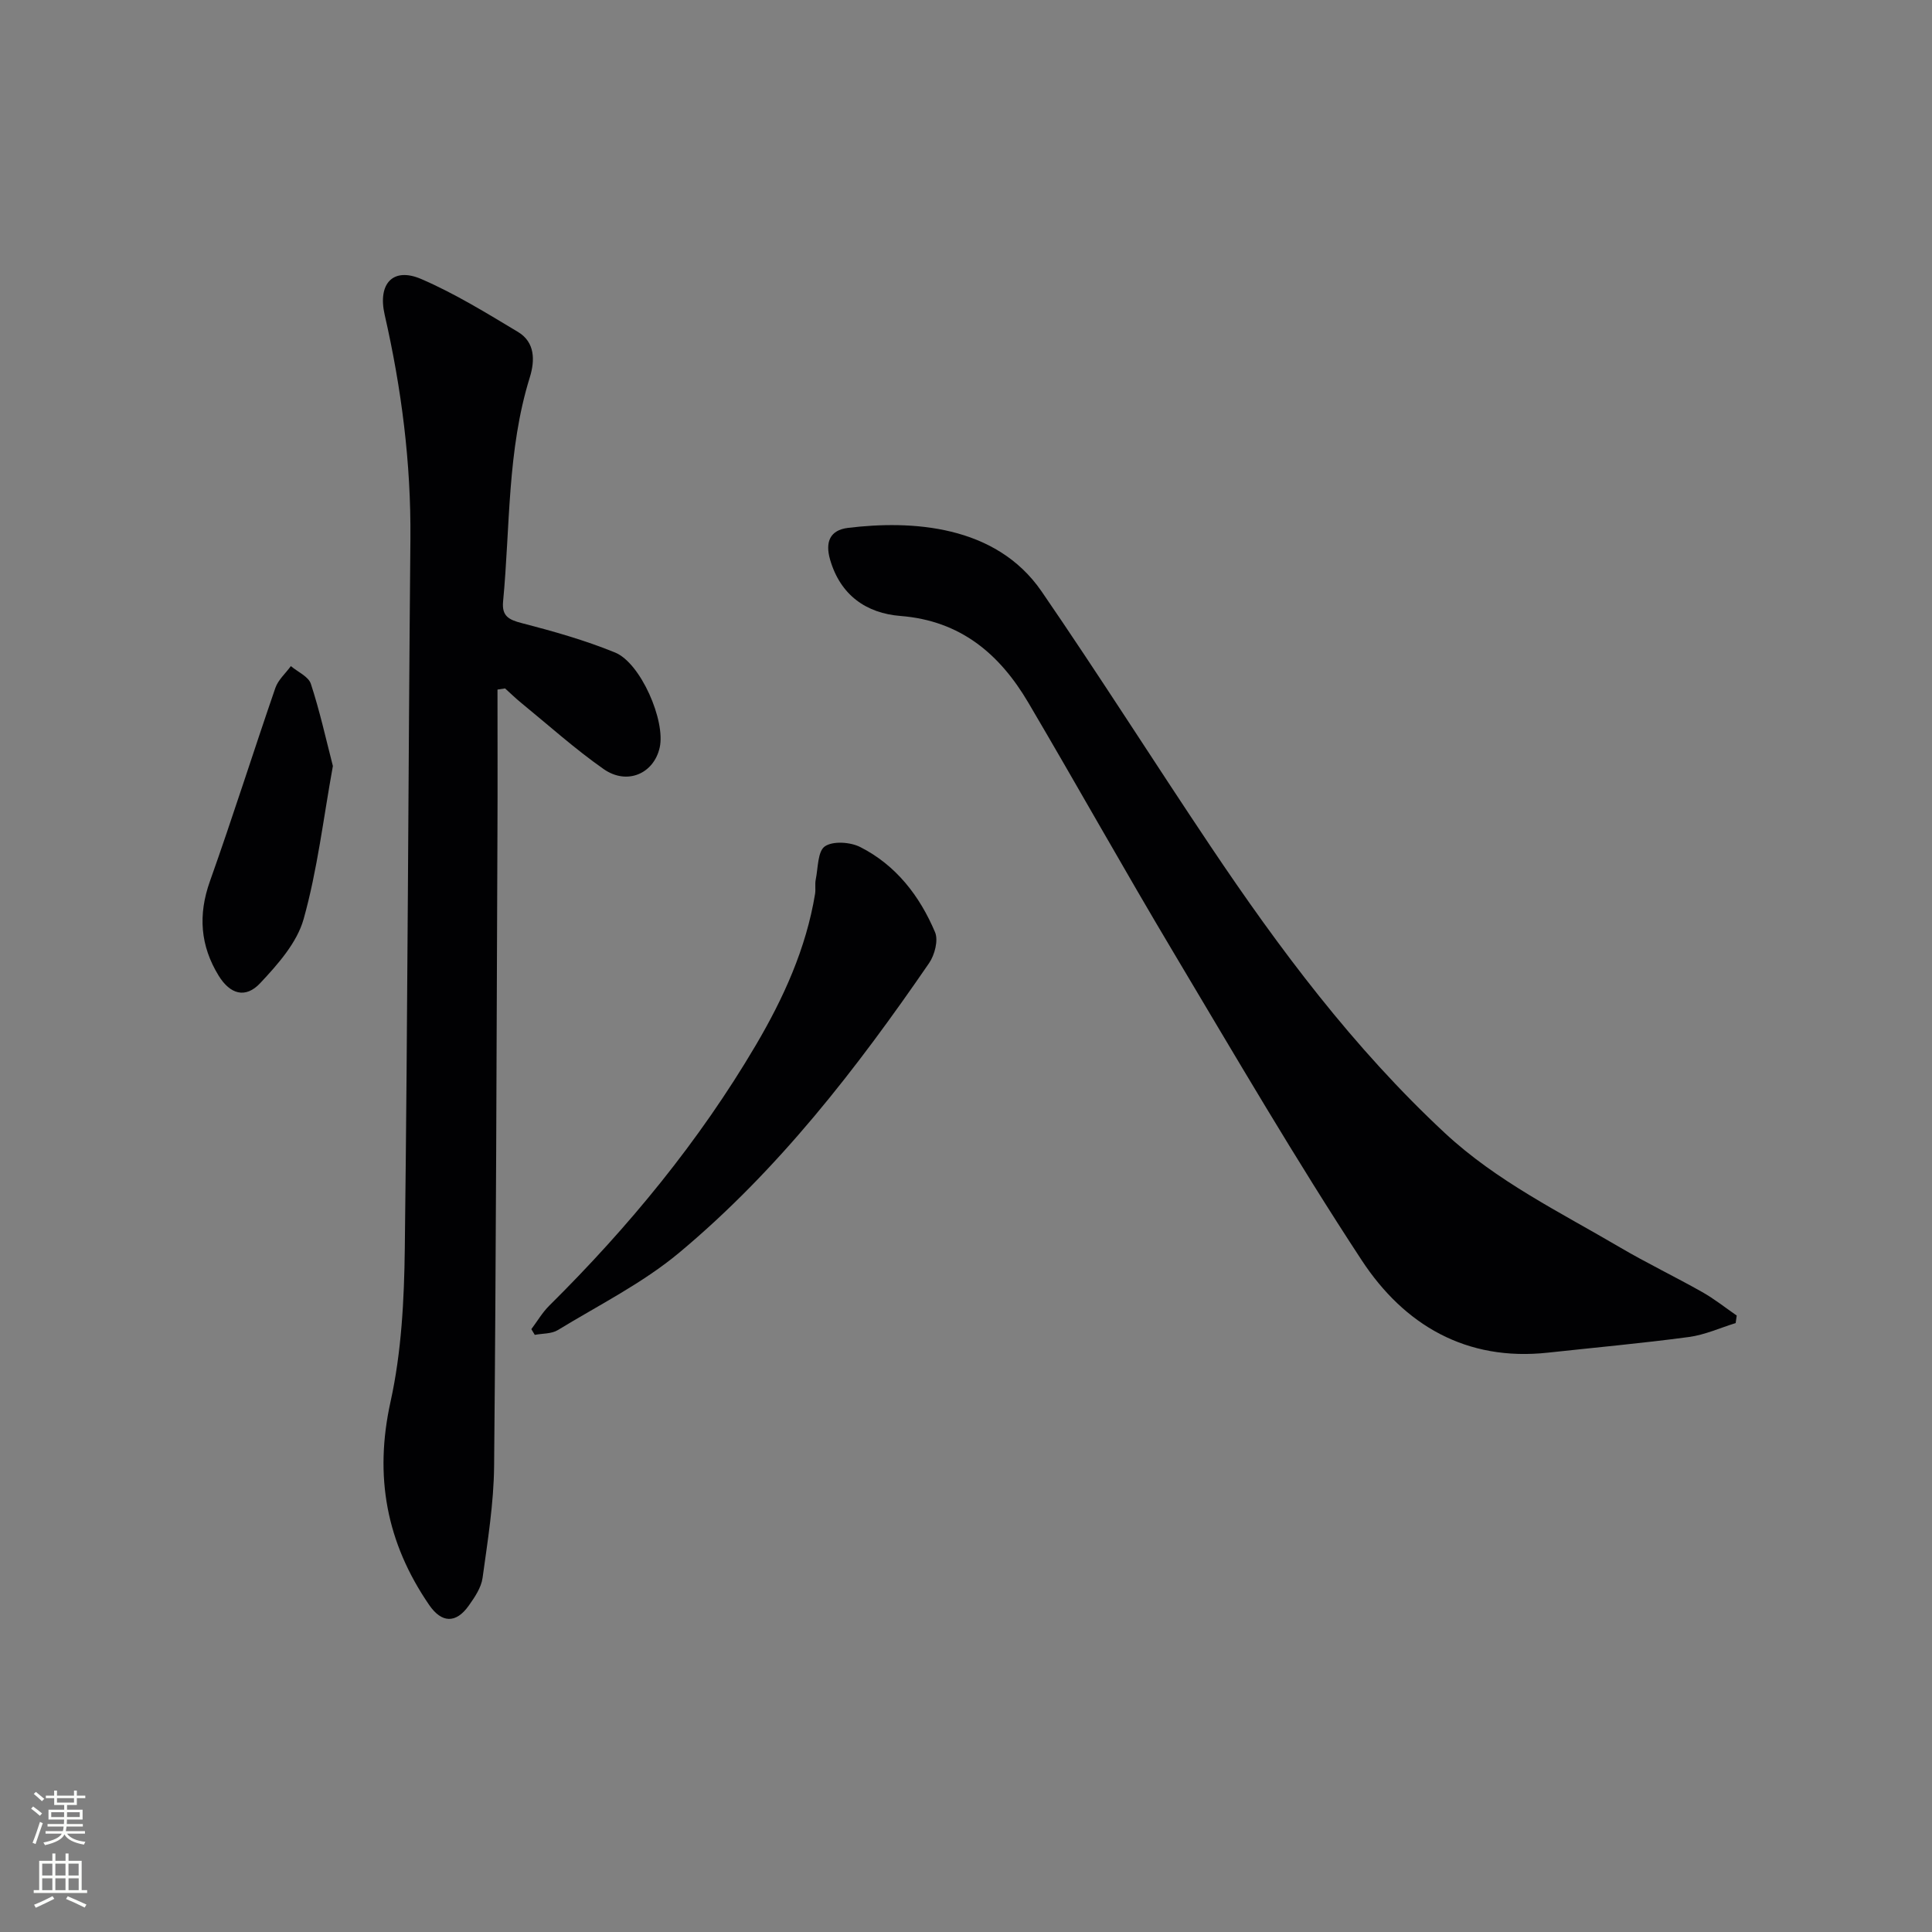
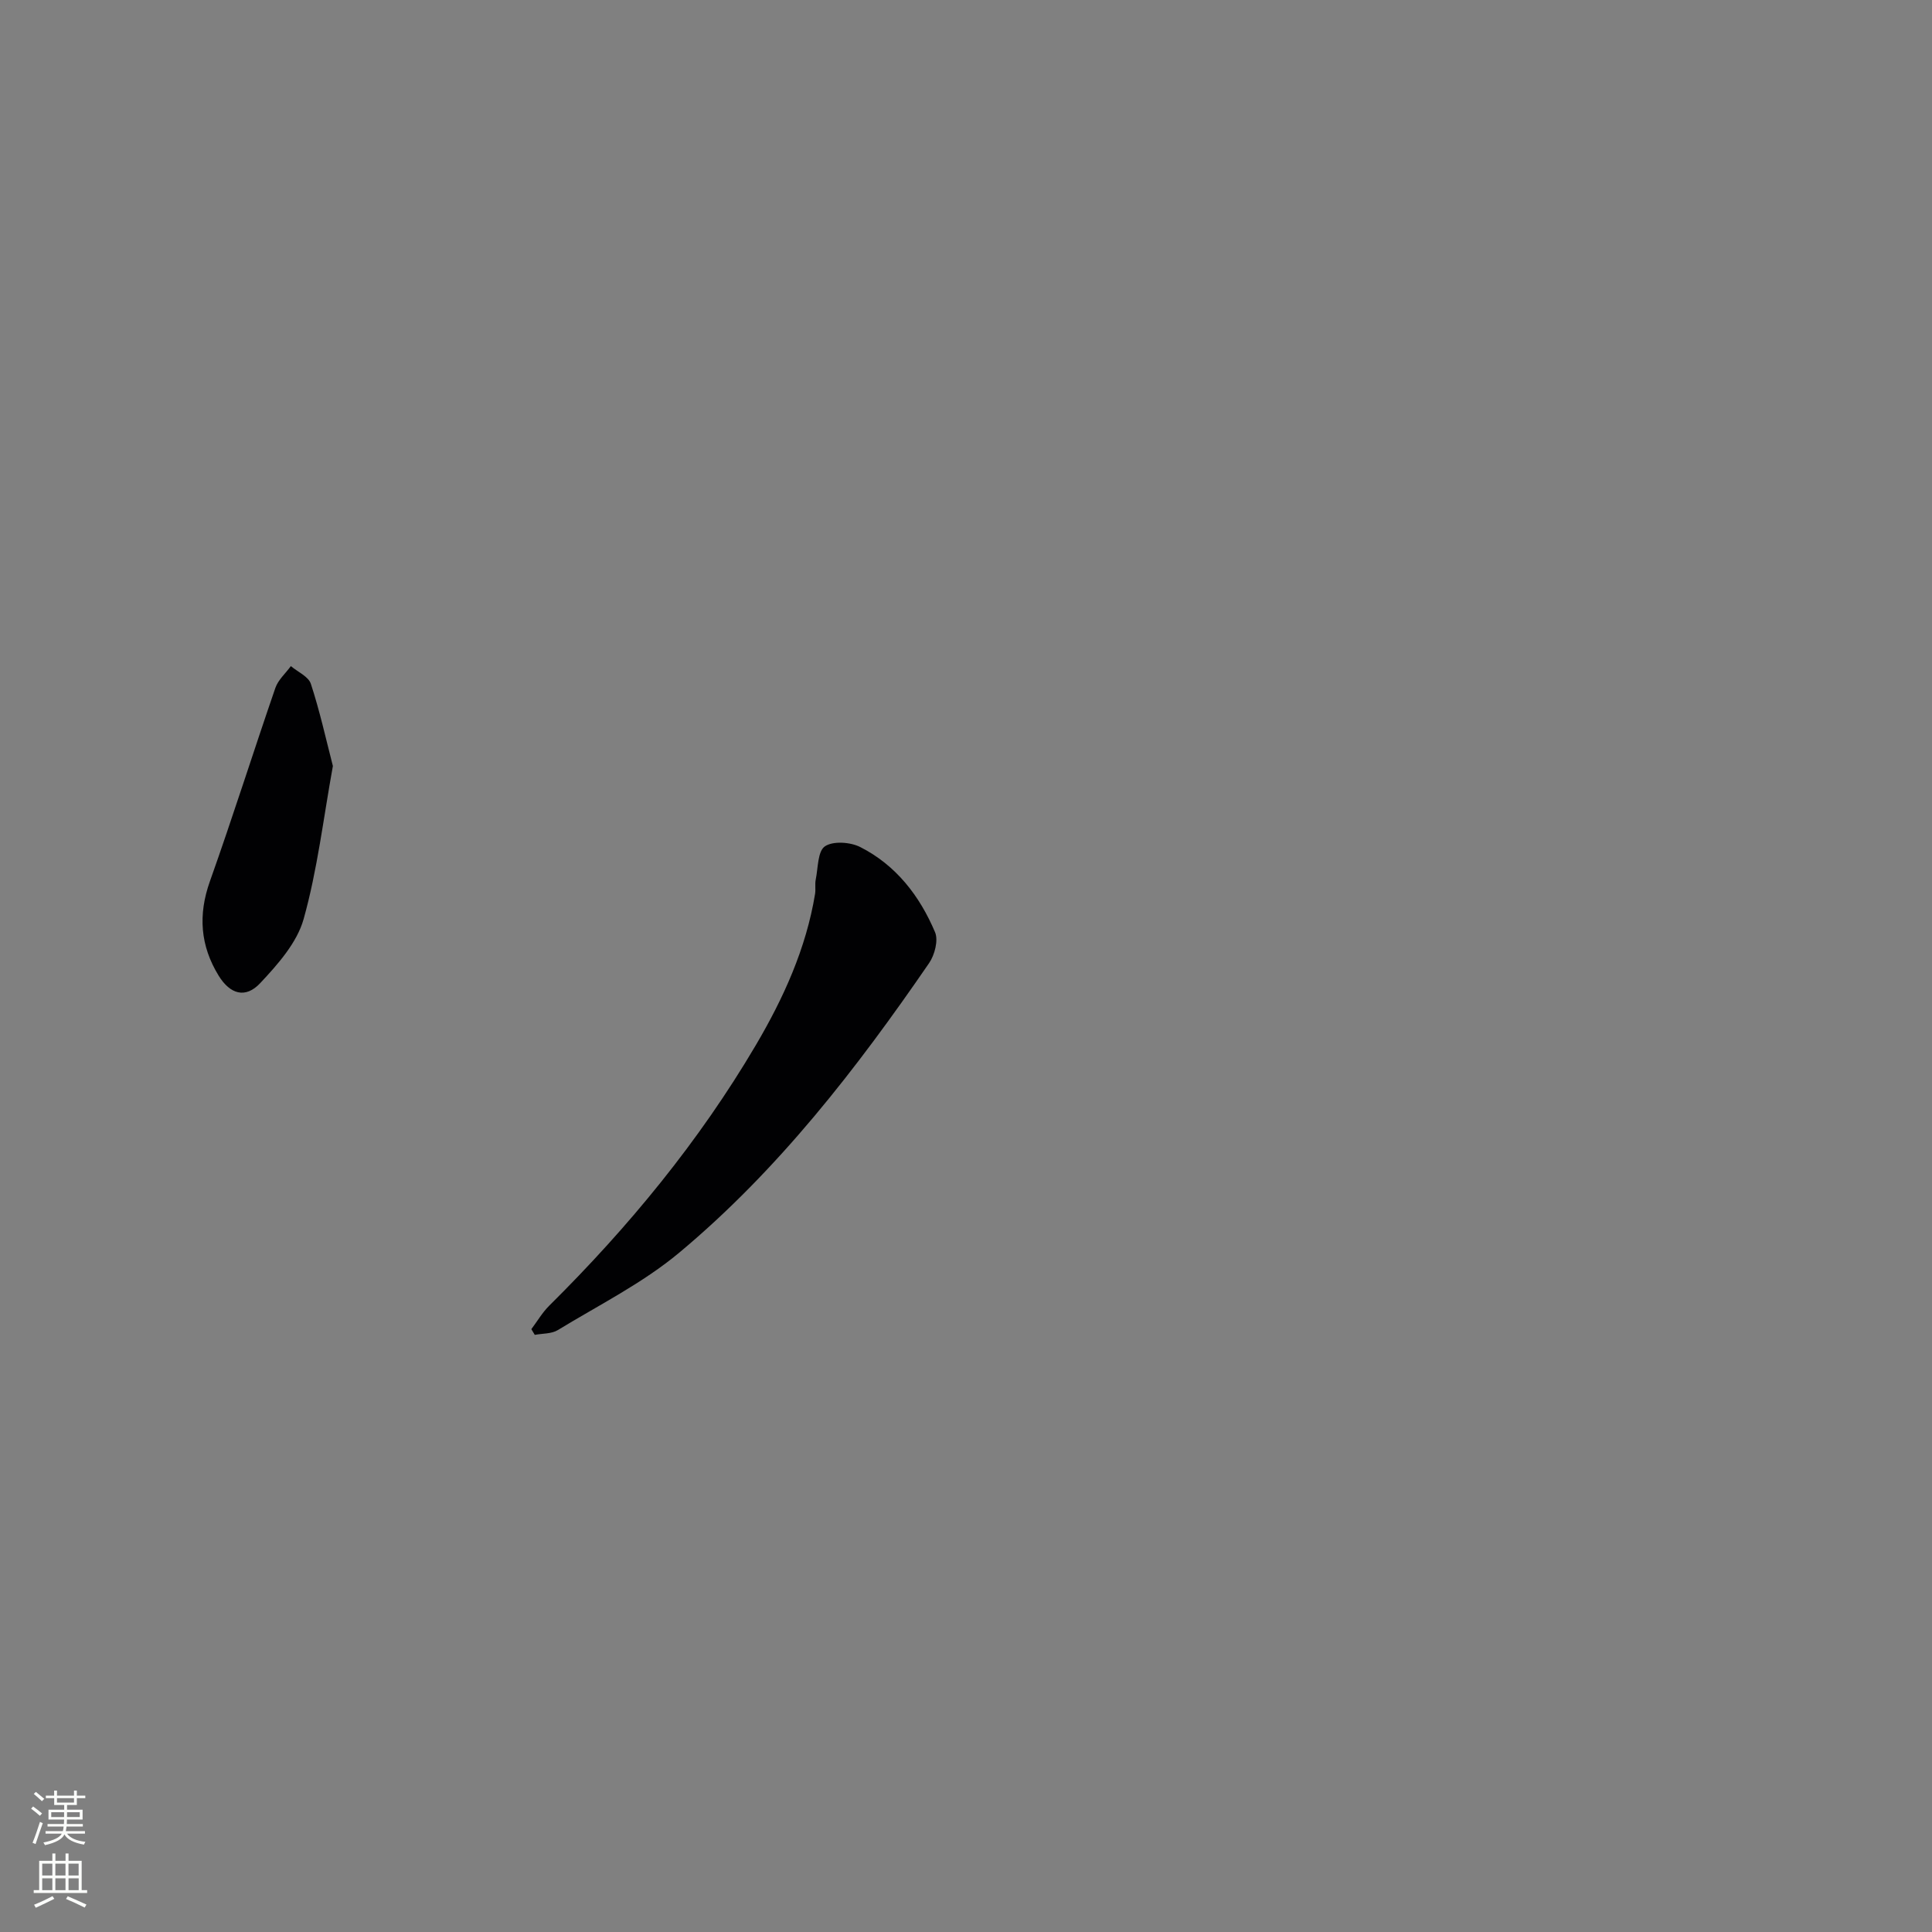
<svg xmlns="http://www.w3.org/2000/svg" enable-background="new 0 0 400 400" viewBox="0 0 400 400">
  <rect x="0" y="0" width="400" height="400" fill="#808080" stroke="none" />
  <g fill="#010103">
-     <path d="m103 142.77c0 9.94.04 19.87-.01 29.81-.18 43.64-.28 87.28-.69 130.92-.07 7.74-1.33 15.49-2.39 23.19-.28 2.02-1.63 4.01-2.86 5.74-2.65 3.74-5.62 3.63-8.21-.16-8.81-12.86-11.41-26.57-7.98-42.08 2.27-10.29 2.82-21.1 2.95-31.7.6-48.96.71-97.93 1.16-146.9.14-15.72-1.84-31.15-5.33-46.43-1.47-6.43 1.71-9.93 7.6-7.38 6.95 3 13.48 7.03 20 10.94 3.56 2.14 3.53 5.92 2.45 9.41-4.71 15.14-4.05 30.88-5.53 46.39-.29 3.02 1.15 3.79 3.87 4.49 6.53 1.69 13.08 3.54 19.32 6.09 5.31 2.17 10.46 14.12 9.24 19.64-1.2 5.43-6.75 7.89-11.61 4.49-5.98-4.19-11.44-9.11-17.1-13.73-1.15-.94-2.21-1.98-3.31-2.97-.53.08-1.05.16-1.57.24z" />
-     <path d="m359.35 273.93c-3.22.99-6.38 2.44-9.67 2.88-9.7 1.3-19.45 2.18-29.17 3.24-16.95 1.86-29.81-5.75-38.59-19.14-13.66-20.81-26.22-42.36-38.98-63.75-10.21-17.11-19.92-34.52-30.04-51.69-5.93-10.07-14.04-16.96-26.45-17.94-7.1-.56-12.46-4.31-14.59-11.67-1.04-3.6-.07-6.11 3.73-6.57 13.02-1.58 30.55-.7 40.07 13.17 11.94 17.39 23.22 35.23 34.97 52.75 14.29 21.31 29.61 41.78 48.51 59.37 10.76 10.01 23.79 16.35 36.23 23.66 5.58 3.28 11.44 6.09 17.08 9.28 2.49 1.41 4.76 3.22 7.12 4.85-.07.52-.15 1.04-.22 1.56z" />
    <path d="m110.01 275.19c1.23-1.64 2.28-3.46 3.73-4.89 16.4-16.25 30.99-33.97 42.72-53.87 5.73-9.72 10.43-20.03 12.29-31.35.16-.97-.06-2.02.14-2.98.49-2.4.39-5.84 1.89-6.87 1.68-1.15 5.27-.9 7.32.14 7.41 3.75 12.32 10.13 15.49 17.63.72 1.69-.08 4.72-1.23 6.4-15.03 21.88-31.25 42.85-51.72 59.94-7.57 6.32-16.66 10.86-25.15 16.04-1.31.8-3.17.68-4.77.99-.24-.39-.47-.78-.71-1.18z" />
    <path d="m68.92 158.59c-1.98 10.92-3.21 21.54-6.06 31.7-1.38 4.91-5.36 9.39-9 13.27-3.04 3.24-6.23 2.29-8.6-1.57-3.79-6.18-4.28-12.57-1.8-19.53 4.72-13.27 8.96-26.71 13.55-40.03.58-1.68 2.12-3.02 3.21-4.52 1.43 1.21 3.65 2.16 4.14 3.67 1.84 5.6 3.11 11.39 4.56 17.01z" />
  </g>
  <path d="m6.44 374.46.42-.45c.65.47 1.27.95 1.85 1.44l-.45.49c-.65-.56-1.25-1.06-1.82-1.48m.93 7.33-.63-.26c.55-1.36 1.05-2.8 1.53-4.33.19.1.38.19.59.27-.47 1.29-.96 2.73-1.49 4.32m-.38-10.38.44-.42c.43.34 1.01.82 1.74 1.44l-.49.49c-.53-.51-1.09-1.01-1.69-1.51m2.5.35h1.72v-1.04h.59v1.04h3.52v-1.04h.59v1.04h1.75v.53h-1.75v1.42h-2.03v.97h3.22v2.03h-3.24c0 .35-.01.66-.03.93h3.32v.53h-3.37c-.03.27-.08.58-.15.94h3.96v.53h-3.71c.67.92 1.93 1.48 3.79 1.68-.13.24-.23.44-.29.59-2.13-.38-3.48-1.08-4.04-2.12-.43.97-1.77 1.72-4.03 2.23-.09-.19-.2-.37-.33-.55 2.1-.42 3.37-1.03 3.81-1.83h-3.36v-.53h3.58c.08-.29.13-.61.16-.94h-3.33v-.53h3.39c.02-.27.04-.58.04-.93h-3.23v-2.03h3.25v-.97h-2.07v-1.42h-1.73zm1.12 3.44v1h2.65c.01-.3.02-.44.01-.4v-.25-.35zm1.19-2h3.52v-.91h-3.52zm4.71 2h-2.63v.59c0 .15-.01.28-.01.4h2.64z" fill="#fbfcfa" />
  <path d="m13.56 383.74h.63v1.52h2.72v6.07h1.13v.6h-11.06v-.6h1.13v-6.07h2.73v-1.52h.63v1.52h2.1v-1.52zm-2.69 8.83.38.56c-1.24.63-2.53 1.25-3.85 1.85-.1-.21-.21-.42-.34-.63 1.37-.55 2.63-1.15 3.81-1.78m-2.13-4.27h2.1v-2.45h-2.1zm0 3.04h2.1v-2.46h-2.1zm2.72-3.04h2.1v-2.45h-2.1zm0 3.04h2.1v-2.46h-2.1zm6.07 3.6c-1.41-.71-2.7-1.3-3.86-1.78l.35-.56c1.45.62 2.75 1.19 3.88 1.72zm-1.25-9.09h-2.1v2.45h2.1zm-2.09 5.49h2.1v-2.46h-2.1z" fill="#fbfcfa" />
</svg>